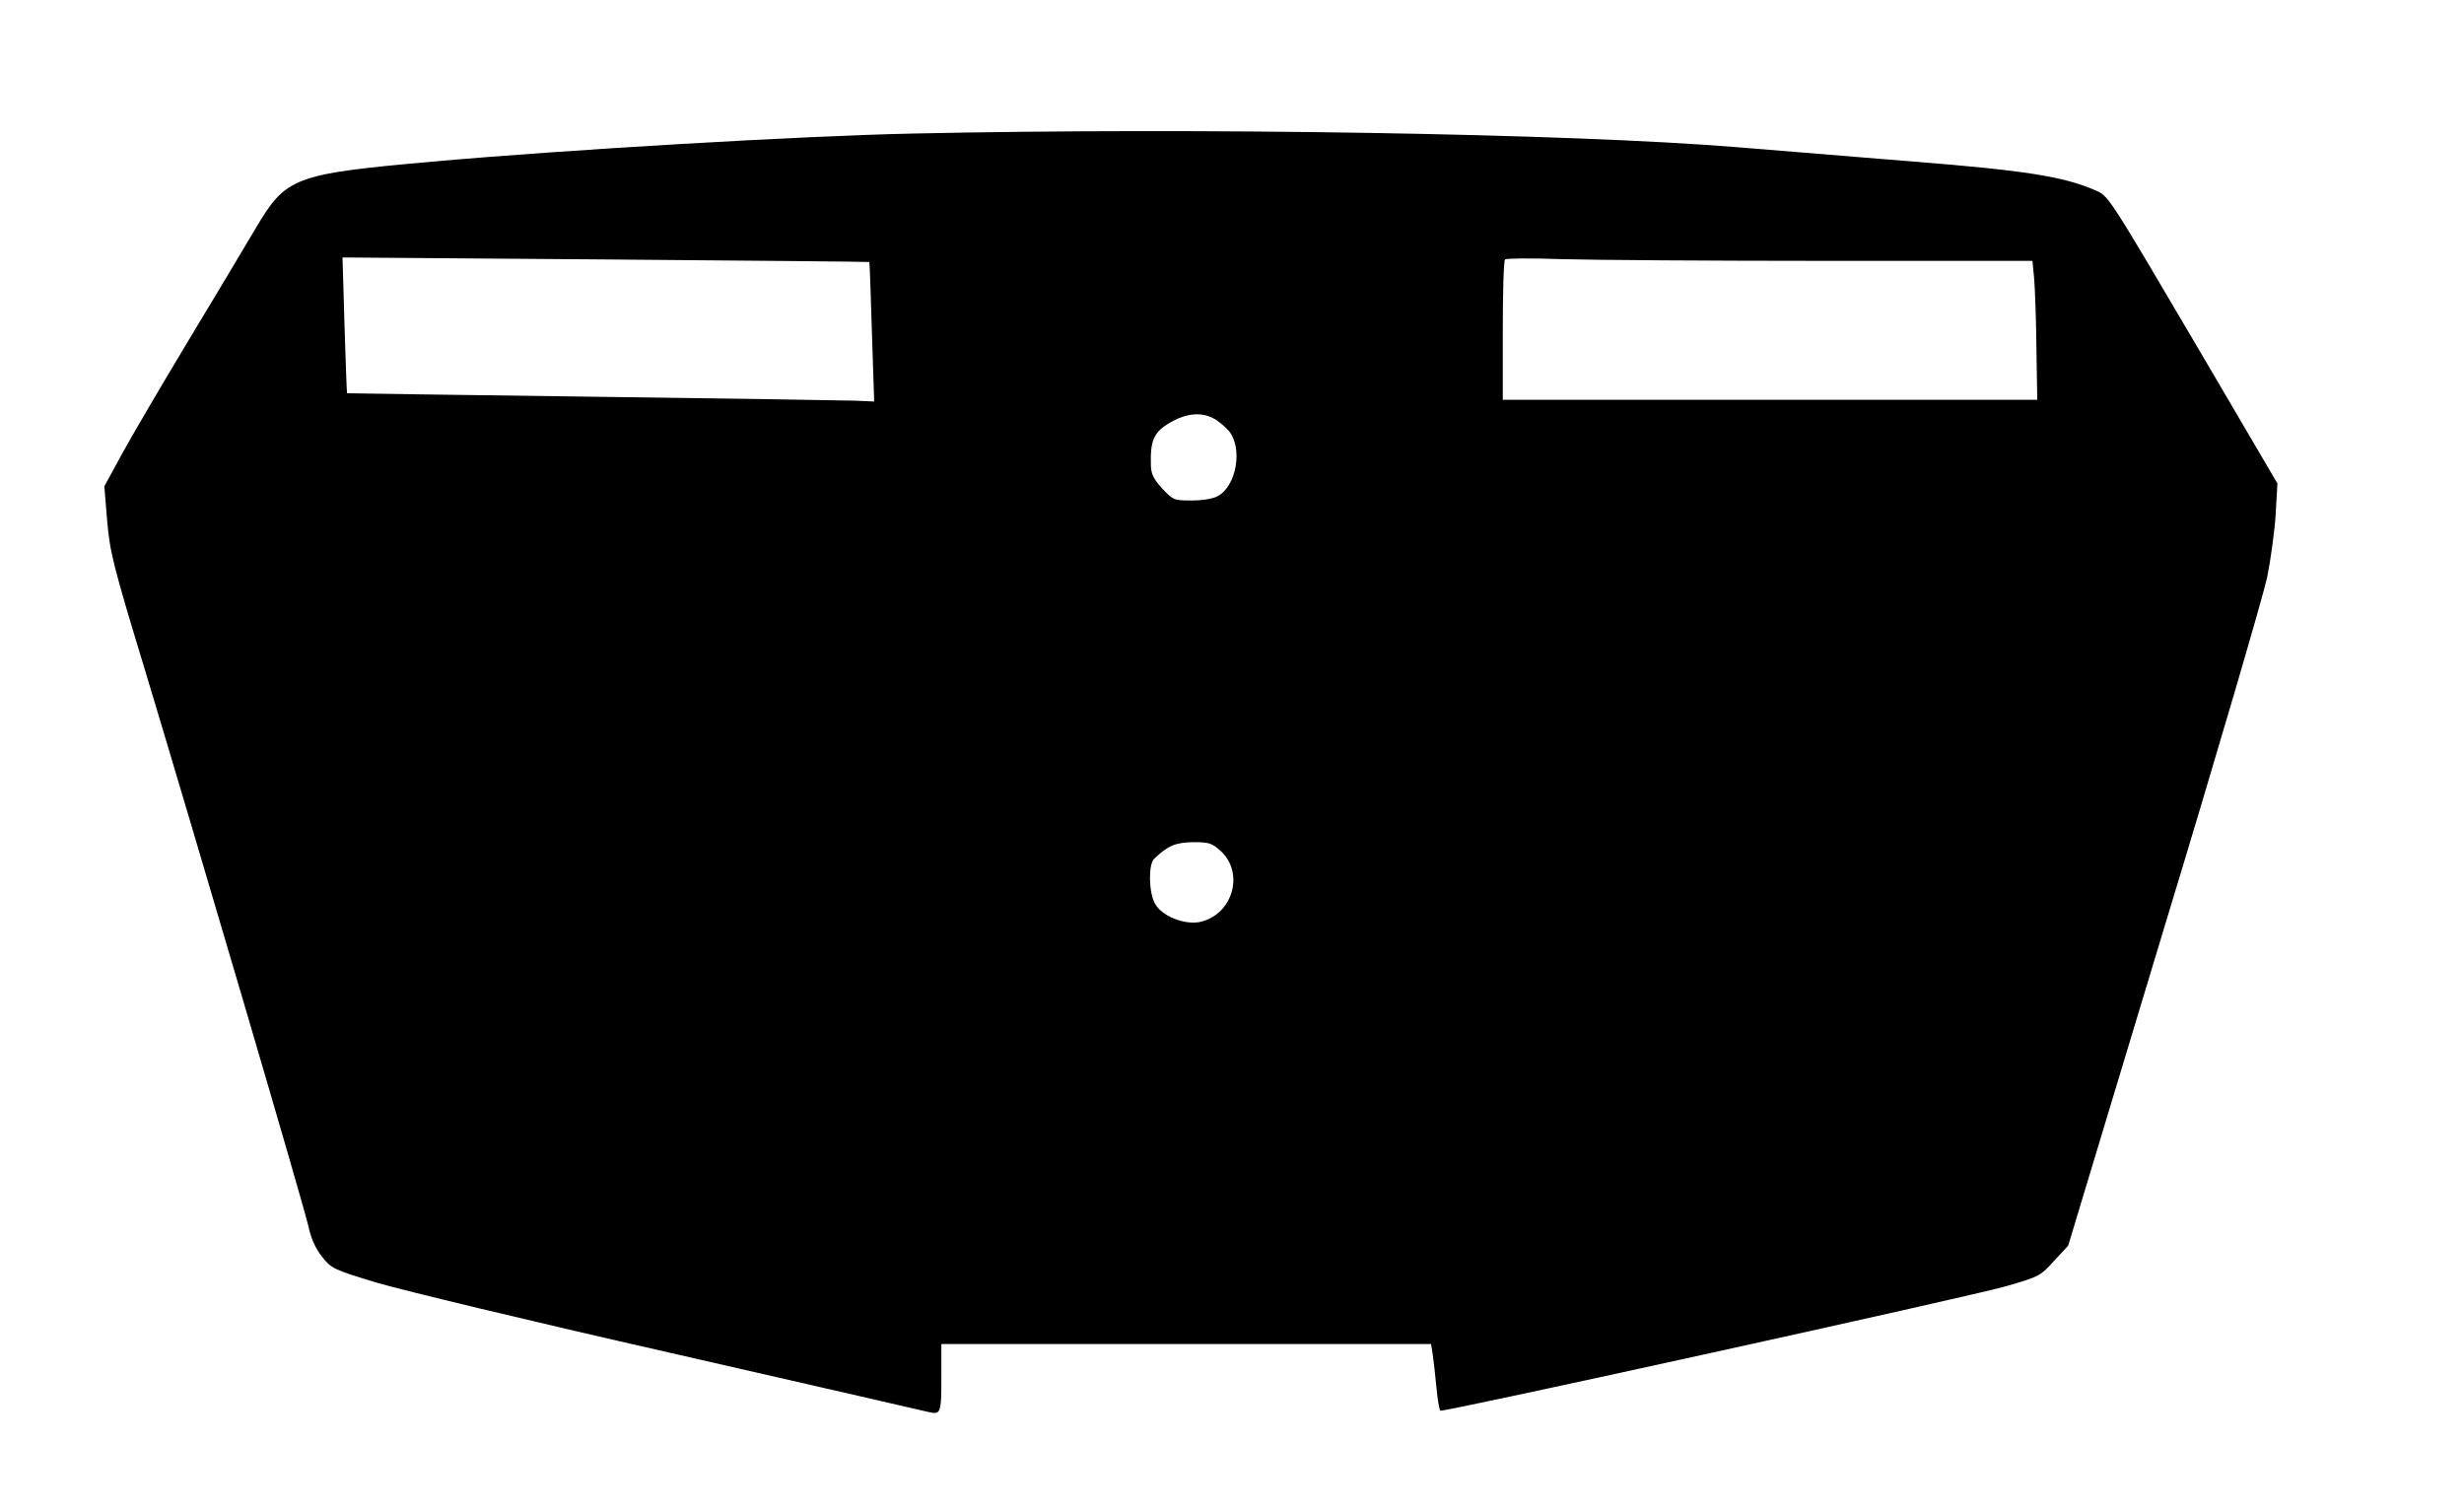
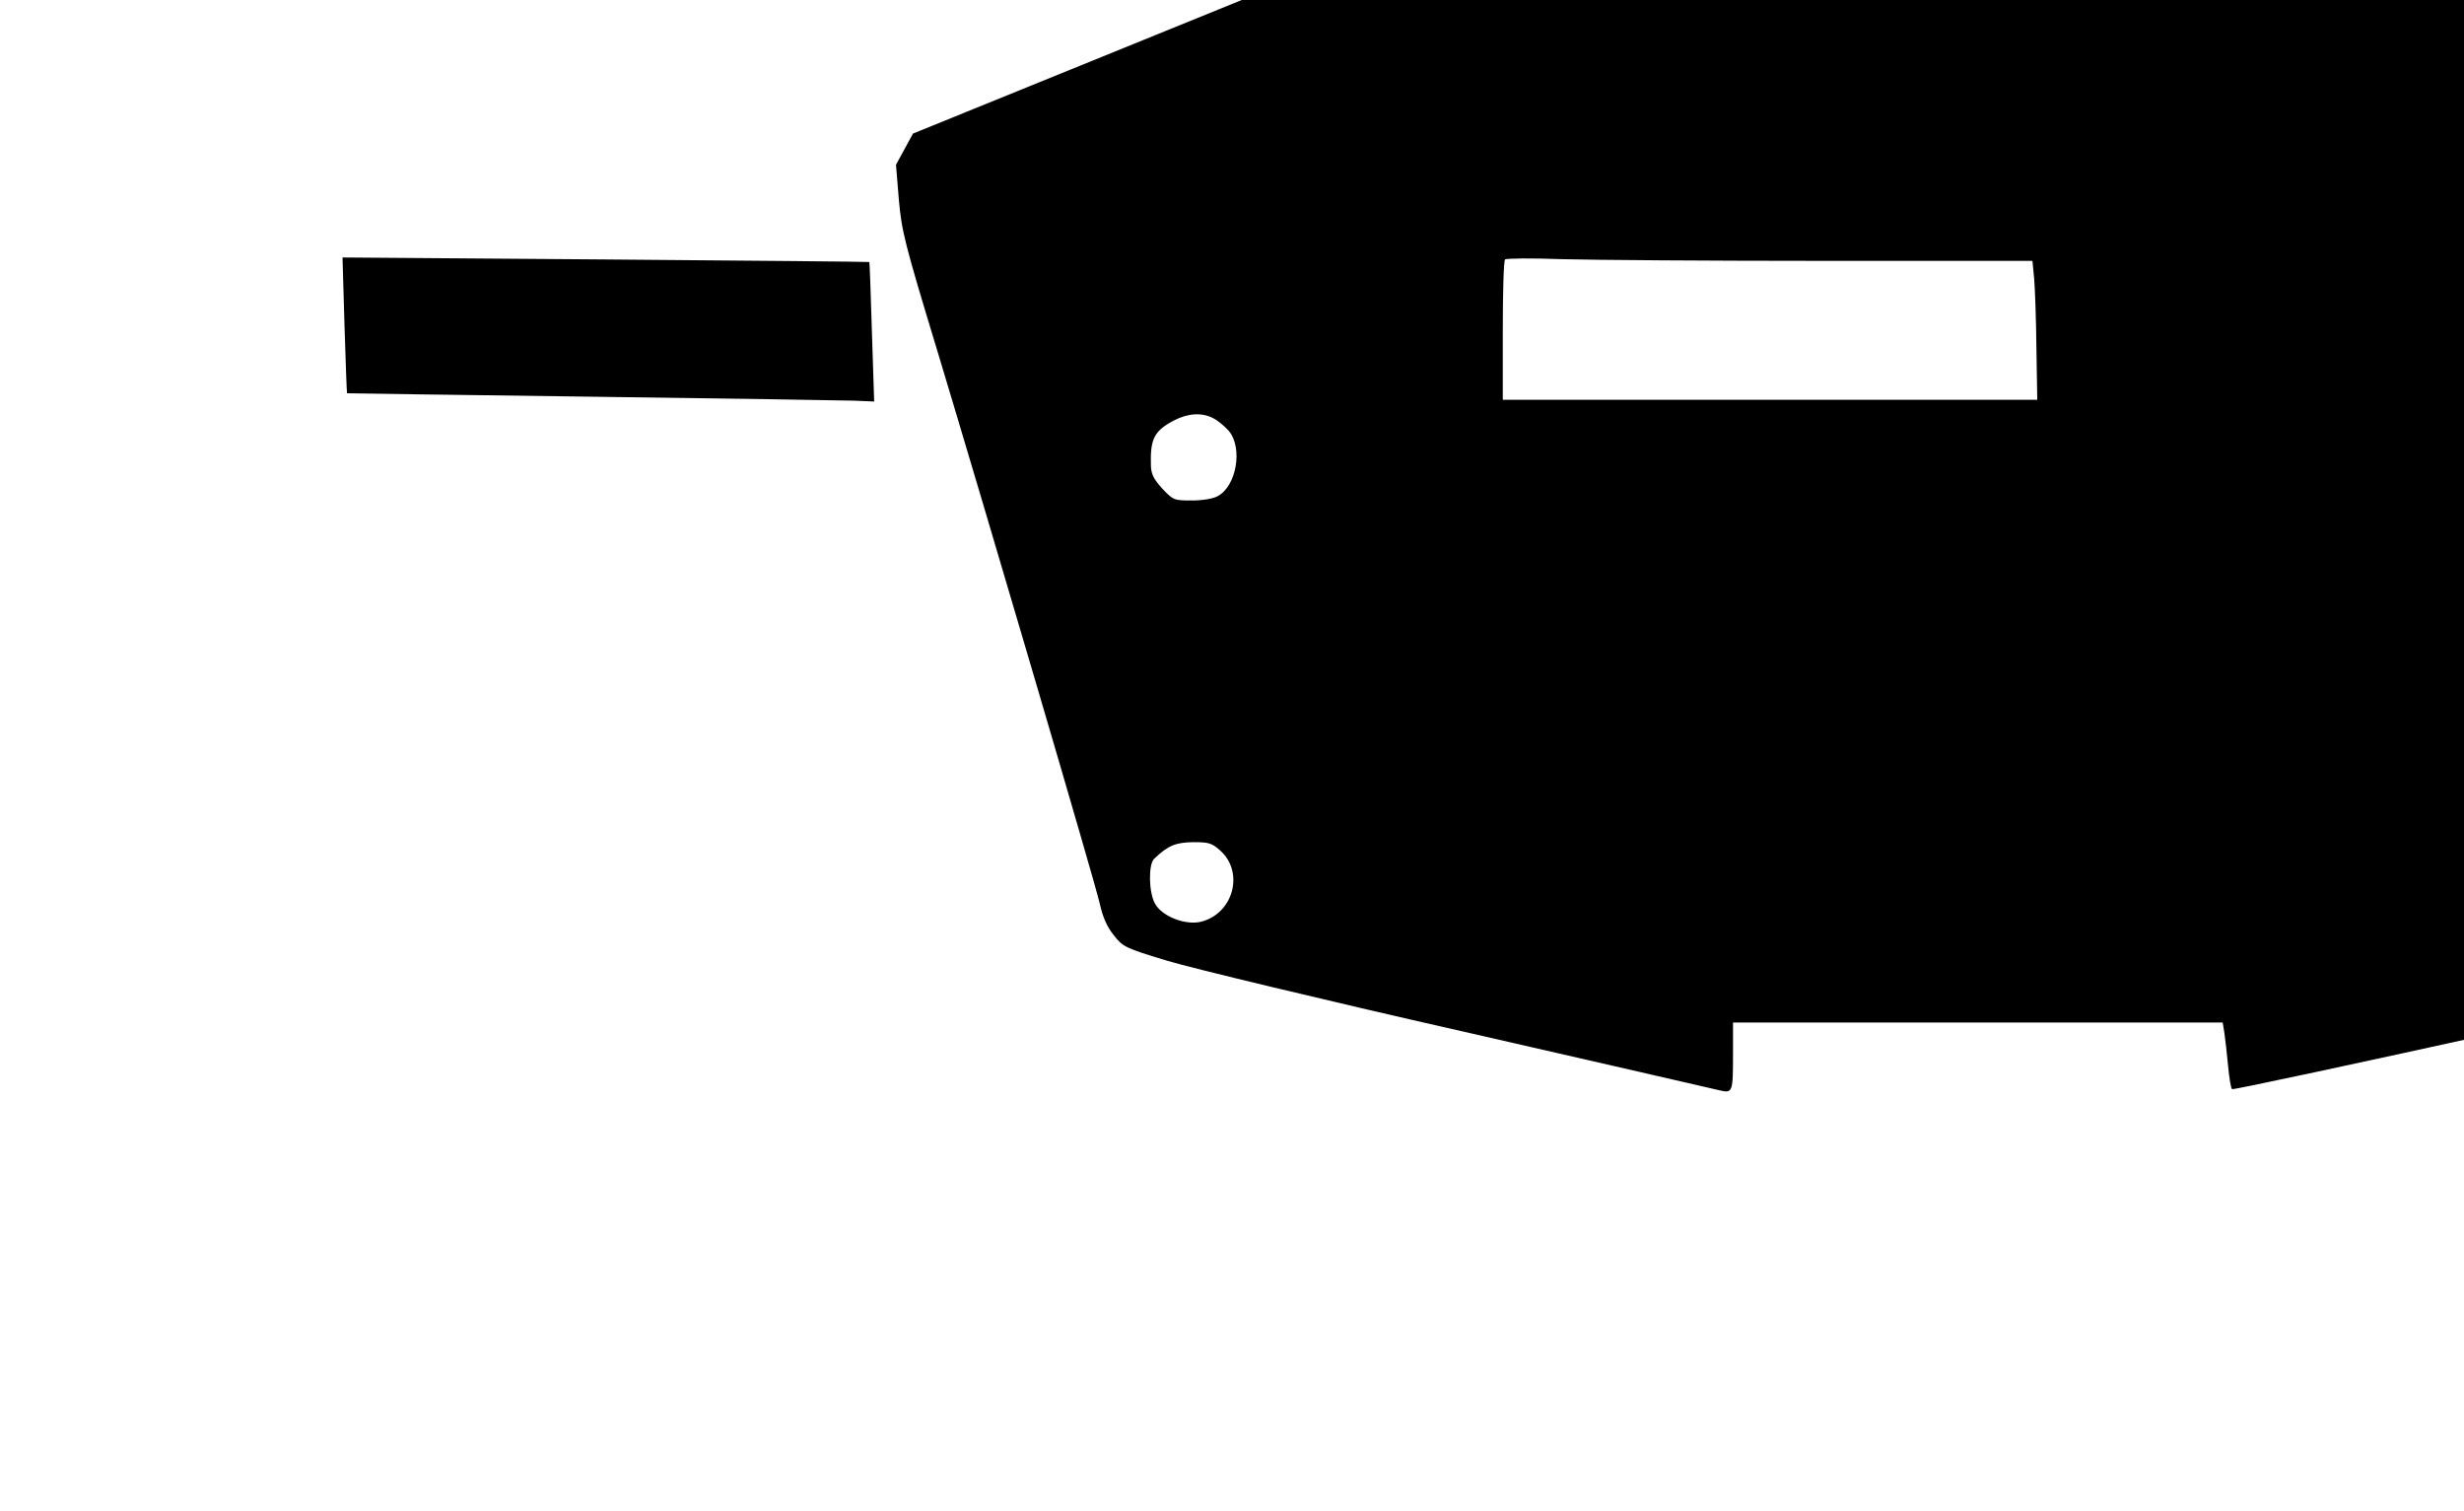
<svg xmlns="http://www.w3.org/2000/svg" version="1.0" width="869" height="533" viewBox="0 0 869 533" preserveAspectRatio="xMidYMid meet">
  <g transform="translate(0,533) scale(0.1,-0.1)" fill="#000000" stroke="none">
-     <path d="M3220 4859 c-389 -8 -1225 -57 -1695 -99 -492 -44 -516 -54 -625 -238 -36 -61 -143 -240 -239 -399 -95 -158 -200 -337 -233 -398 l-60 -110 10 -122 c10 -113 20 -153 136 -535 178 -590 555 -1871 573 -1950 10 -46 26 -82 49 -110 32 -41 39 -45 191 -91 87 -26 552 -138 1033 -247 481 -110 892 -204 912 -209 47 -11 48 -8 48 130 l0 109 864 0 863 0 6 -37 c3 -21 9 -73 13 -116 4 -43 10 -79 14 -82 10 -6 1857 400 1995 439 117 34 121 36 169 89 l50 54 338 1119 c187 615 350 1173 364 1239 13 66 27 167 30 225 l6 105 -264 450 c-339 576 -330 563 -381 585 -109 47 -244 69 -637 100 -212 17 -493 40 -625 51 -588 48 -1900 70 -2905 48z m-154 -453 c1 0 5 -111 9 -246 l8 -246 -69 3 c-38 1 -456 8 -929 14 -473 6 -861 12 -861 12 -1 1 -5 109 -9 240 l-7 239 928 -7 c511 -4 930 -8 930 -9z m3370 4 l732 0 6 -62 c3 -35 7 -145 8 -246 l3 -182 -942 0 -943 0 0 243 c0 134 3 247 8 252 4 4 94 5 201 1 107 -3 524 -6 927 -6z m-2157 -555 c16 -8 40 -28 55 -45 50 -60 27 -195 -40 -230 -16 -9 -54 -15 -91 -15 -63 0 -65 1 -104 42 -30 33 -39 51 -40 80 -3 95 11 123 81 160 50 26 99 29 139 8z m26 -1526 c83 -76 45 -219 -67 -249 -55 -15 -141 18 -165 64 -22 40 -23 137 -3 157 49 47 76 58 138 59 56 0 66 -3 97 -31z" />
+     <path d="M3220 4859 l-60 -110 10 -122 c10 -113 20 -153 136 -535 178 -590 555 -1871 573 -1950 10 -46 26 -82 49 -110 32 -41 39 -45 191 -91 87 -26 552 -138 1033 -247 481 -110 892 -204 912 -209 47 -11 48 -8 48 130 l0 109 864 0 863 0 6 -37 c3 -21 9 -73 13 -116 4 -43 10 -79 14 -82 10 -6 1857 400 1995 439 117 34 121 36 169 89 l50 54 338 1119 c187 615 350 1173 364 1239 13 66 27 167 30 225 l6 105 -264 450 c-339 576 -330 563 -381 585 -109 47 -244 69 -637 100 -212 17 -493 40 -625 51 -588 48 -1900 70 -2905 48z m-154 -453 c1 0 5 -111 9 -246 l8 -246 -69 3 c-38 1 -456 8 -929 14 -473 6 -861 12 -861 12 -1 1 -5 109 -9 240 l-7 239 928 -7 c511 -4 930 -8 930 -9z m3370 4 l732 0 6 -62 c3 -35 7 -145 8 -246 l3 -182 -942 0 -943 0 0 243 c0 134 3 247 8 252 4 4 94 5 201 1 107 -3 524 -6 927 -6z m-2157 -555 c16 -8 40 -28 55 -45 50 -60 27 -195 -40 -230 -16 -9 -54 -15 -91 -15 -63 0 -65 1 -104 42 -30 33 -39 51 -40 80 -3 95 11 123 81 160 50 26 99 29 139 8z m26 -1526 c83 -76 45 -219 -67 -249 -55 -15 -141 18 -165 64 -22 40 -23 137 -3 157 49 47 76 58 138 59 56 0 66 -3 97 -31z" />
  </g>
</svg>